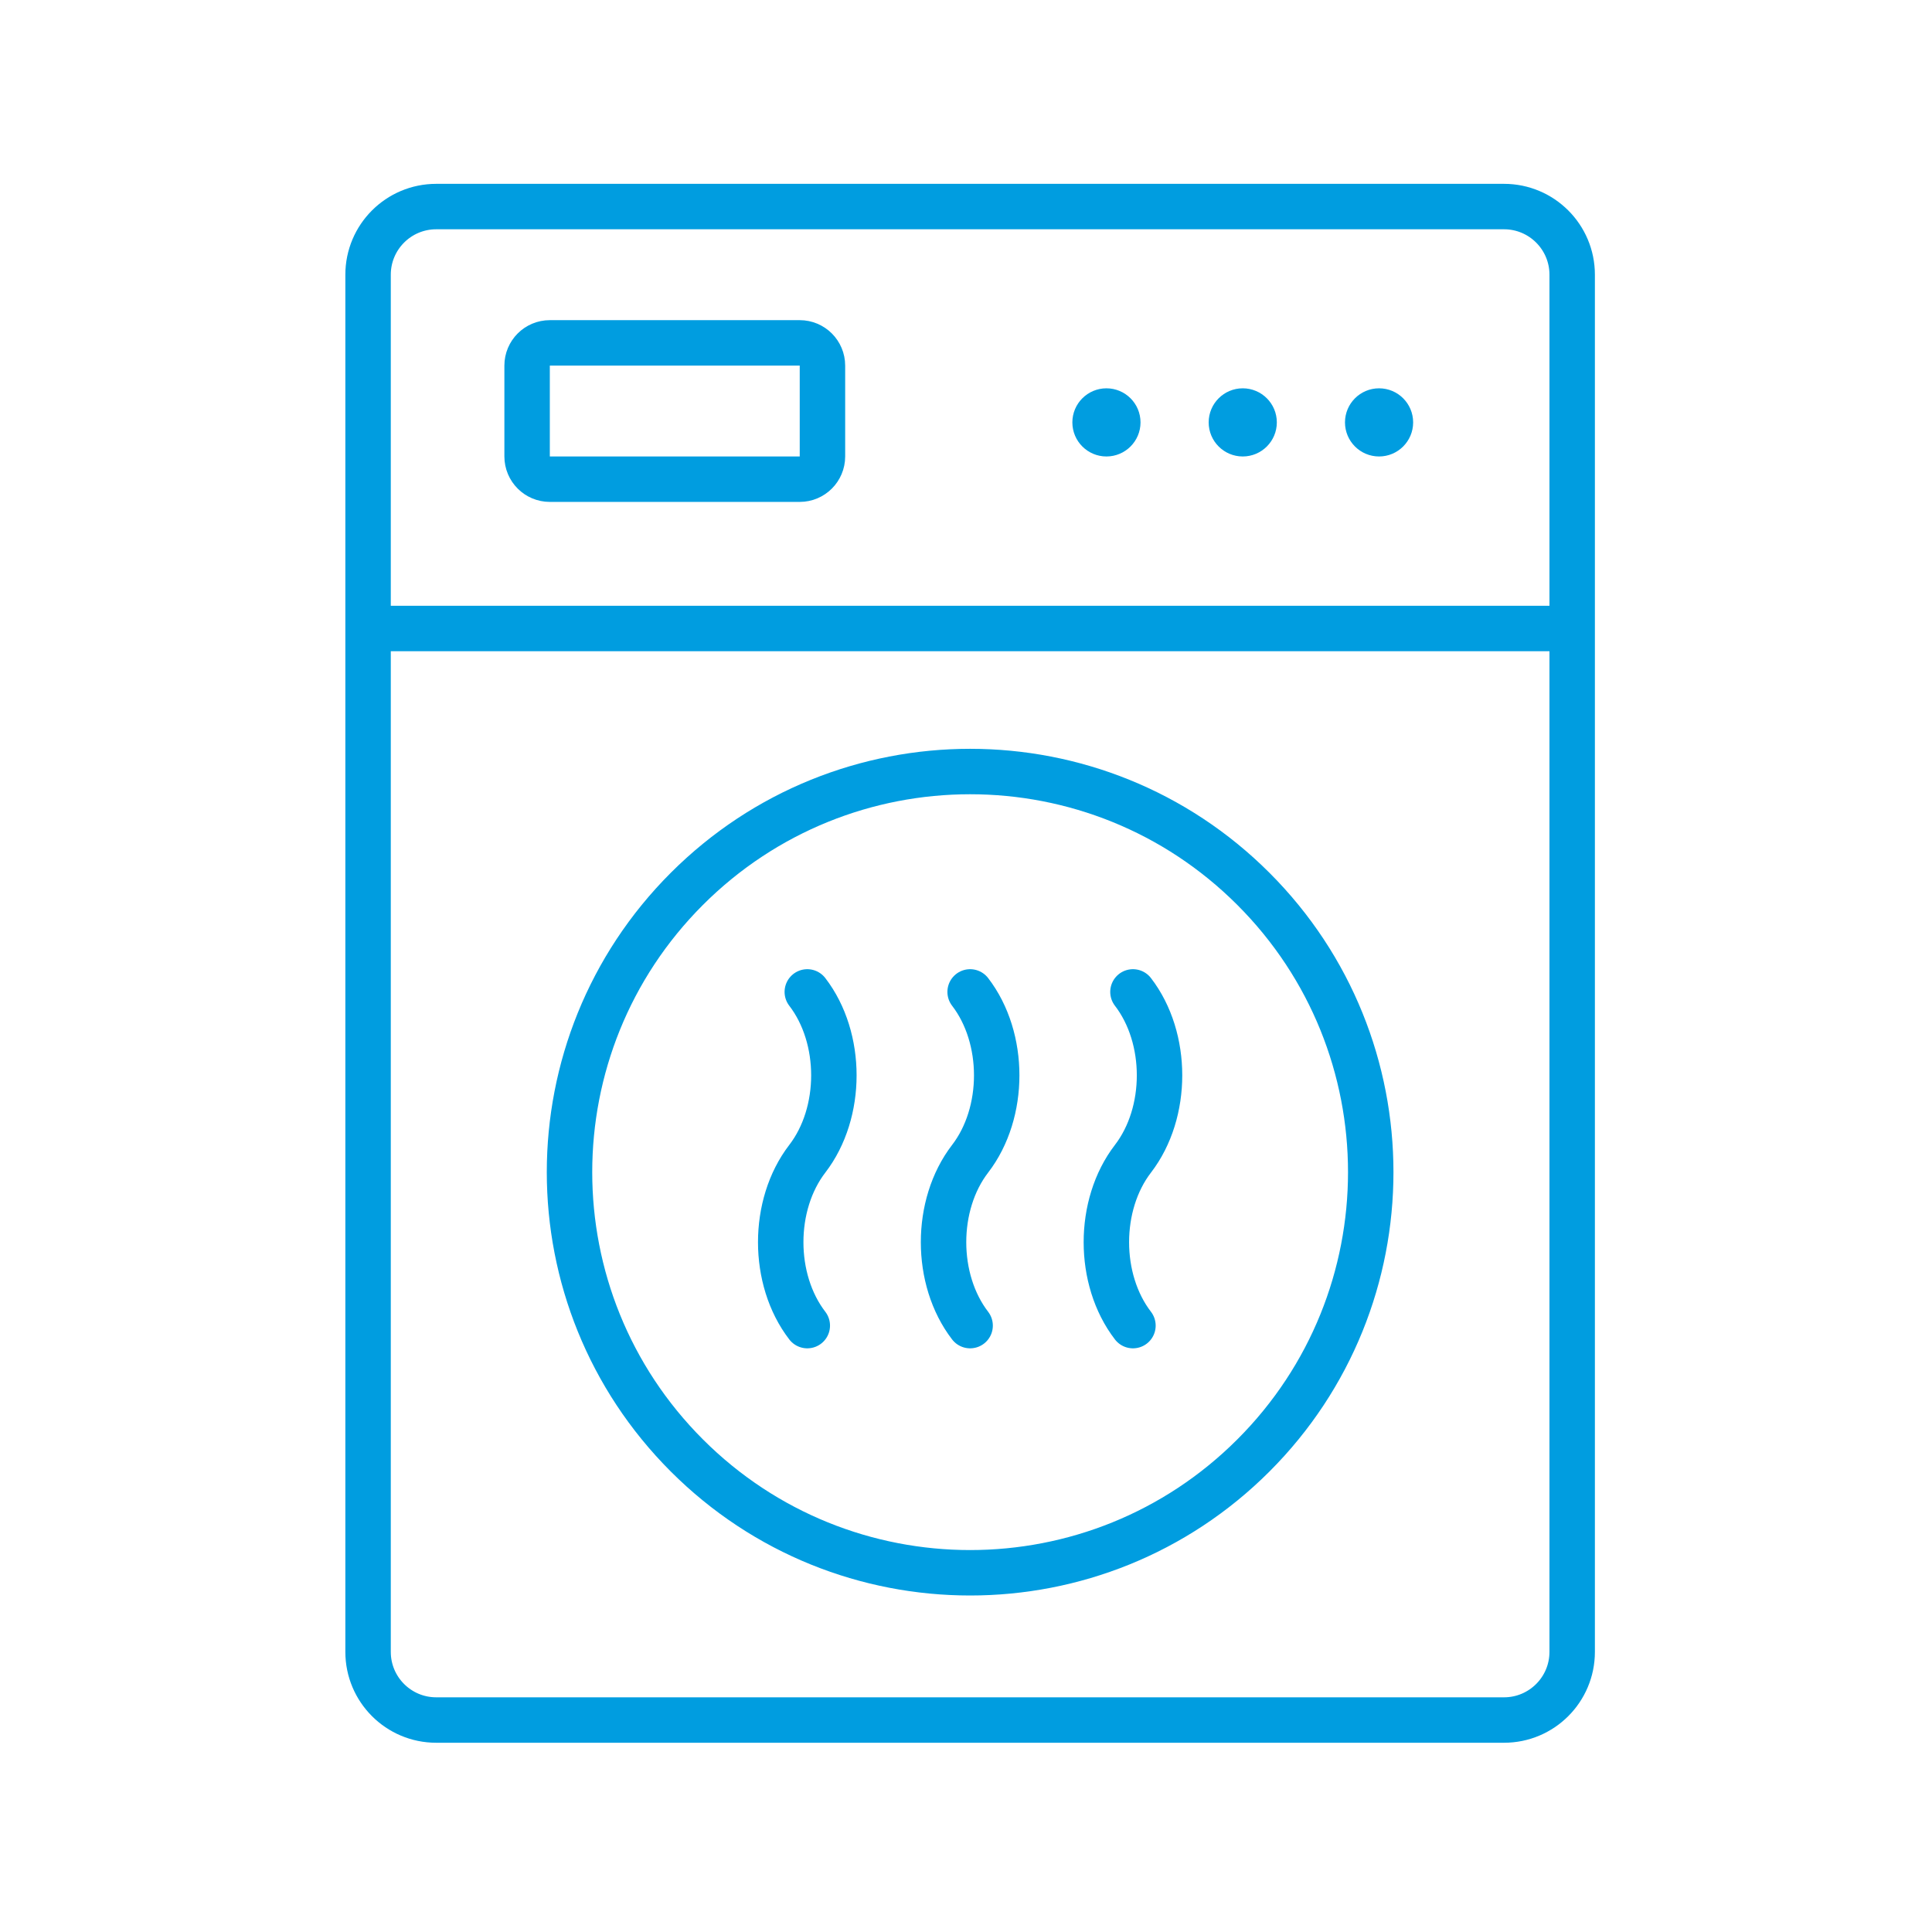
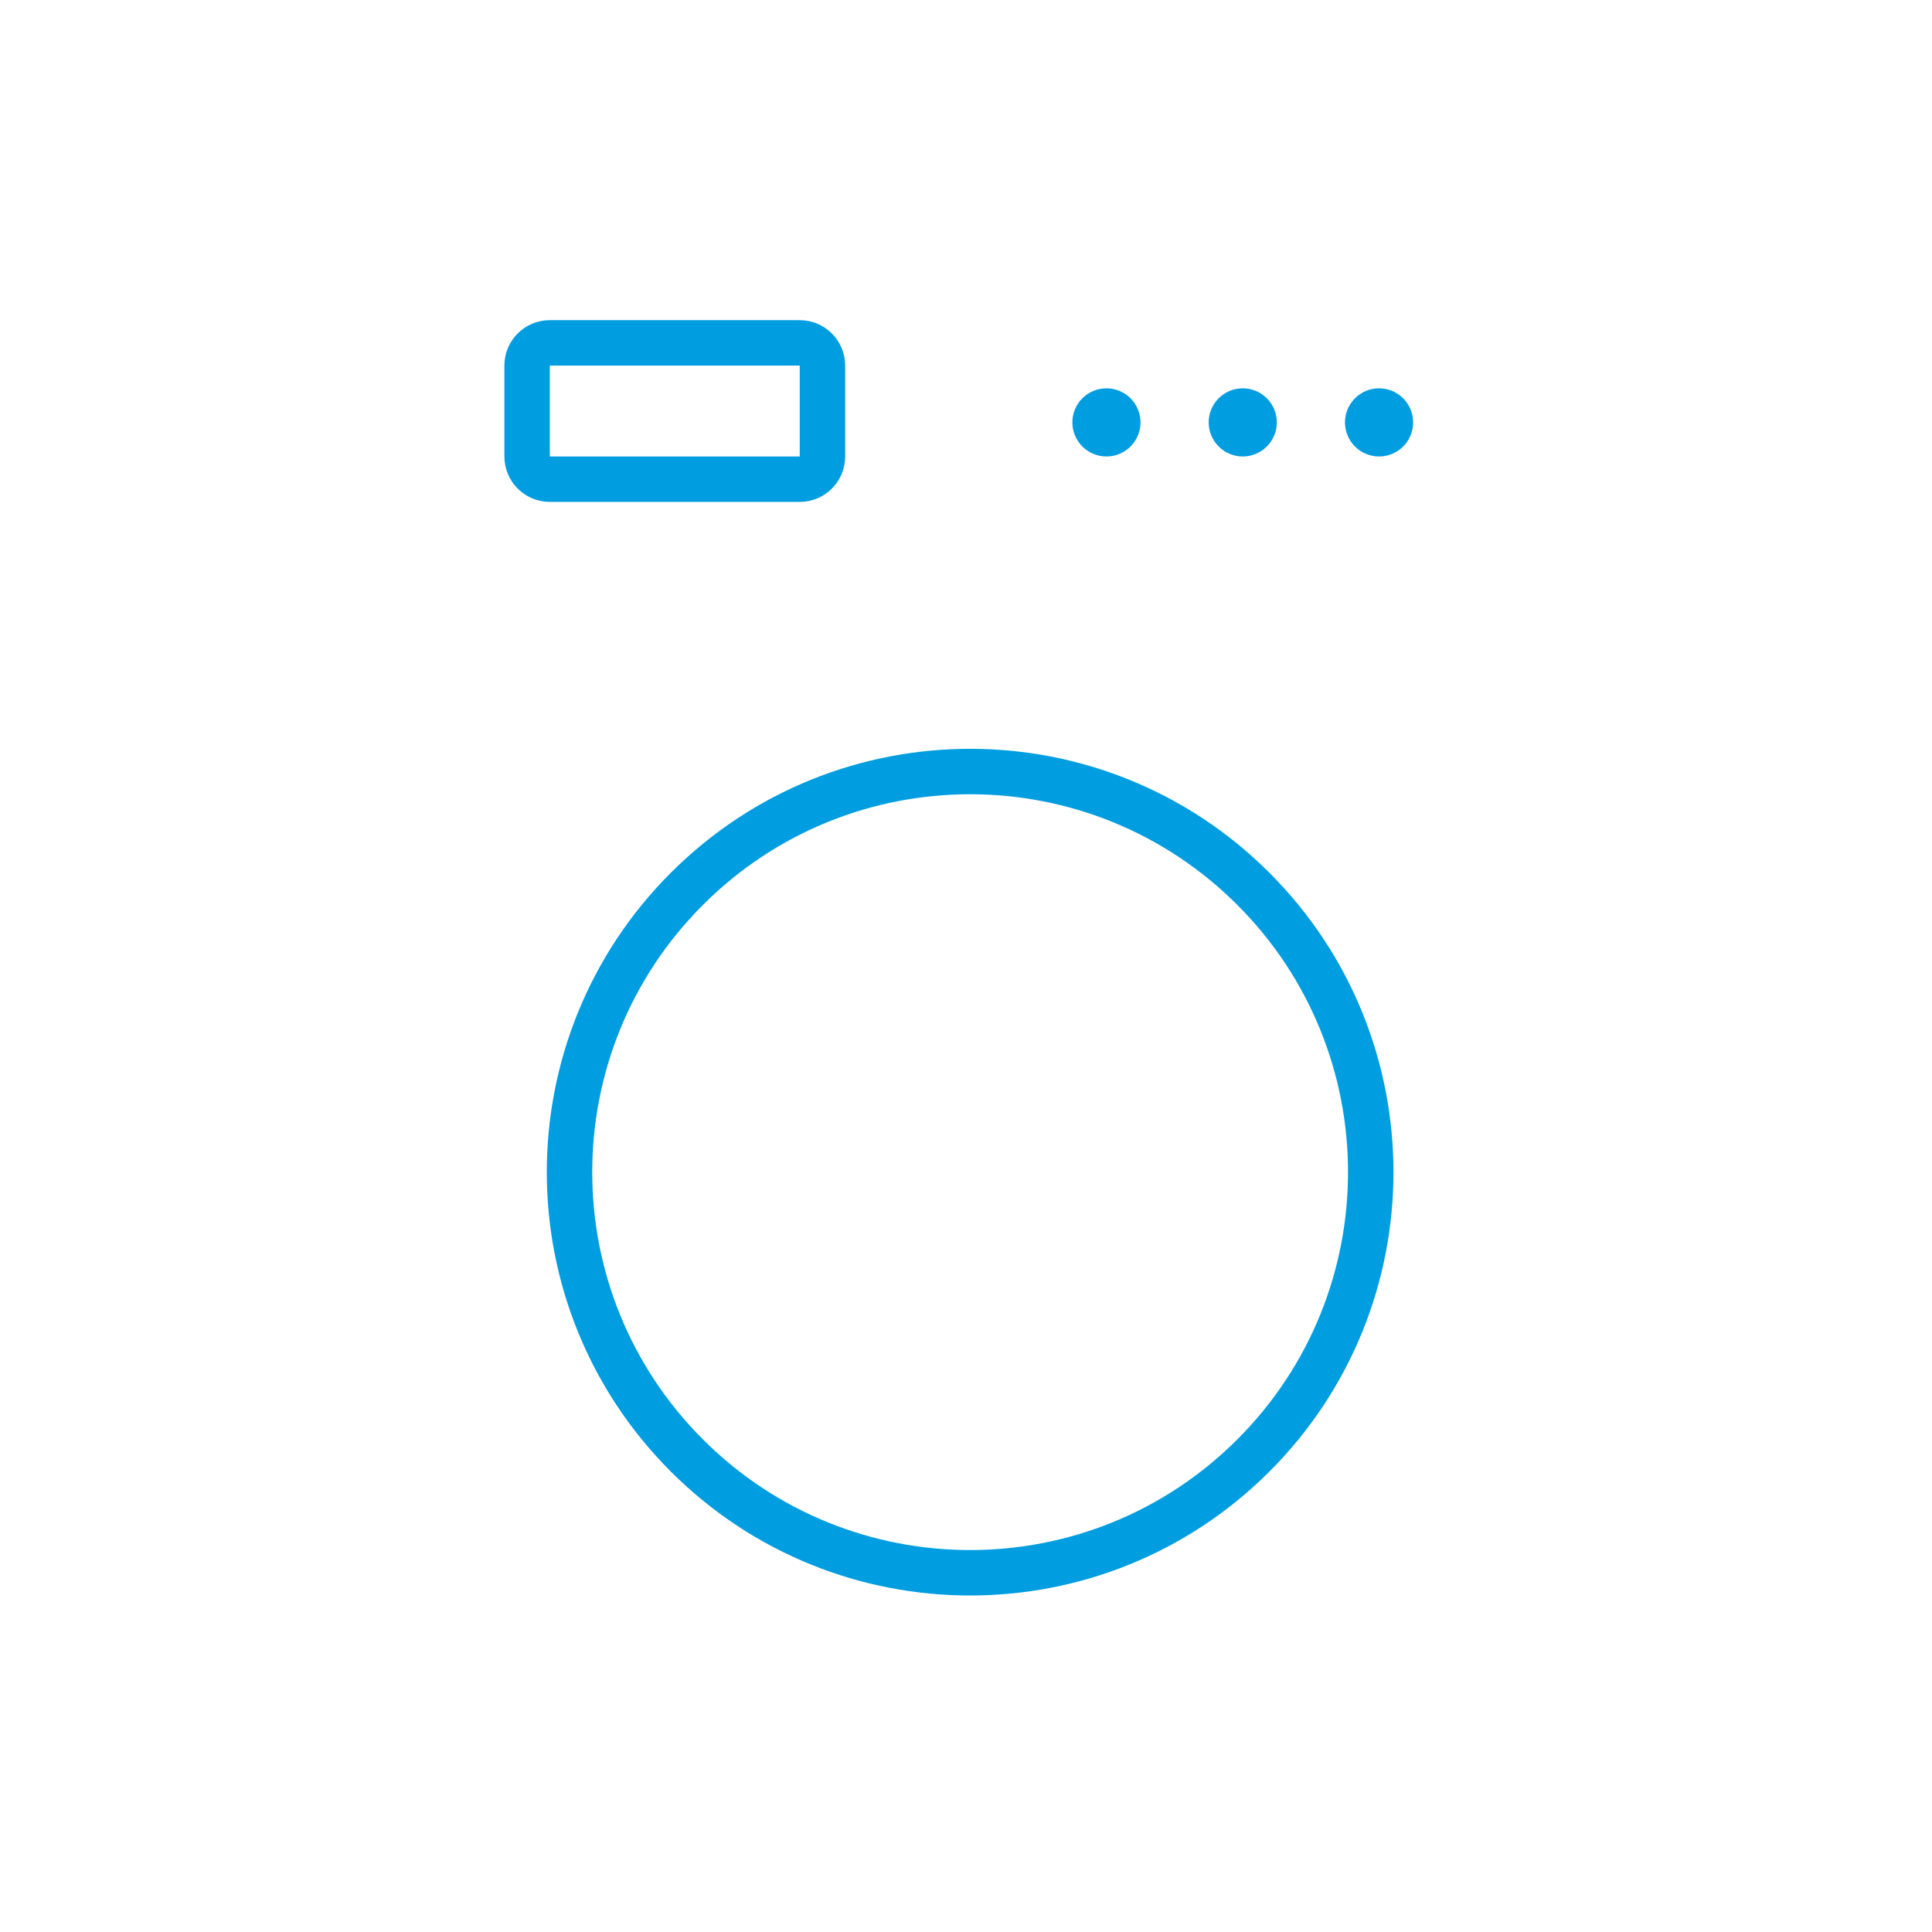
<svg xmlns="http://www.w3.org/2000/svg" version="1.1" id="Ebene_1" x="0px" y="0px" viewBox="0 0 85.039 85.039" style="enable-background:new 0 0 85.039 85.039;" xml:space="preserve">
  <g>
    <g>
-       <path style="fill-rule:evenodd;clip-rule:evenodd;fill:none;stroke:#009DE0;stroke-width:2;stroke-linecap:round;stroke-linejoin:round;" d="    M16.201,12.092c0-1.657,1.343-3,3-3h47c1.657,0,3,1.343,3,3v60.617c0,1.657-1.343,3-3,3h-47c-1.657,0-3-1.343-3-3V12.092z" />
      <path style="fill:none;stroke:#009DE0;stroke-width:2;stroke-linecap:round;stroke-linejoin:round;" d="M55.17,39.125    c6.886,6.886,6.886,18.052,0,24.938c-6.886,6.886-18.052,6.886-24.938,0c-6.886-6.886-6.886-18.052,0-24.938    C37.119,32.238,48.284,32.238,55.17,39.125" />
-       <path style="fill:none;stroke:#009DE0;stroke-width:2;stroke-linecap:round;" d="M35.534,58.348c-1.56-2.028-1.56-5.316,0-7.344    c1.56-2.028,1.56-5.316,0-7.344" />
-       <path style="fill:none;stroke:#009DE0;stroke-width:2;stroke-linecap:round;" d="M42.701,58.348c-1.56-2.028-1.56-5.316,0-7.344    c1.56-2.028,1.56-5.316,0-7.344" />
-       <path style="fill:none;stroke:#009DE0;stroke-width:2;stroke-linecap:round;" d="M49.868,58.348c-1.56-2.028-1.56-5.316,0-7.344    c1.56-2.028,1.56-5.316,0-7.344" />
-       <line style="fill:none;stroke:#009DE0;stroke-width:2;" x1="15.838" y1="27.664" x2="68.838" y2="27.664" />
    </g>
    <path style="fill:none;stroke:#009DE0;stroke-width:2;" d="M24.201,15.092h11c0.552,0,1,0.448,1,1v4c0,0.552-0.448,1-1,1h-11   c-0.552,0-1-0.448-1-1v-4C23.201,15.539,23.649,15.092,24.201,15.092z" />
    <path style="fill:#009DE0;" d="M62.201,18.592c0,0.828-0.672,1.5-1.5,1.5s-1.5-0.672-1.5-1.5s0.672-1.5,1.5-1.5   S62.201,17.763,62.201,18.592z" />
    <path style="fill:#009DE0;" d="M56.201,18.592c0,0.828-0.672,1.5-1.5,1.5s-1.5-0.672-1.5-1.5s0.672-1.5,1.5-1.5   S56.201,17.763,56.201,18.592z" />
    <path style="fill:#009DE0;" d="M50.201,18.592c0,0.828-0.672,1.5-1.5,1.5s-1.5-0.672-1.5-1.5s0.672-1.5,1.5-1.5   S50.201,17.763,50.201,18.592z" />
  </g>
</svg>